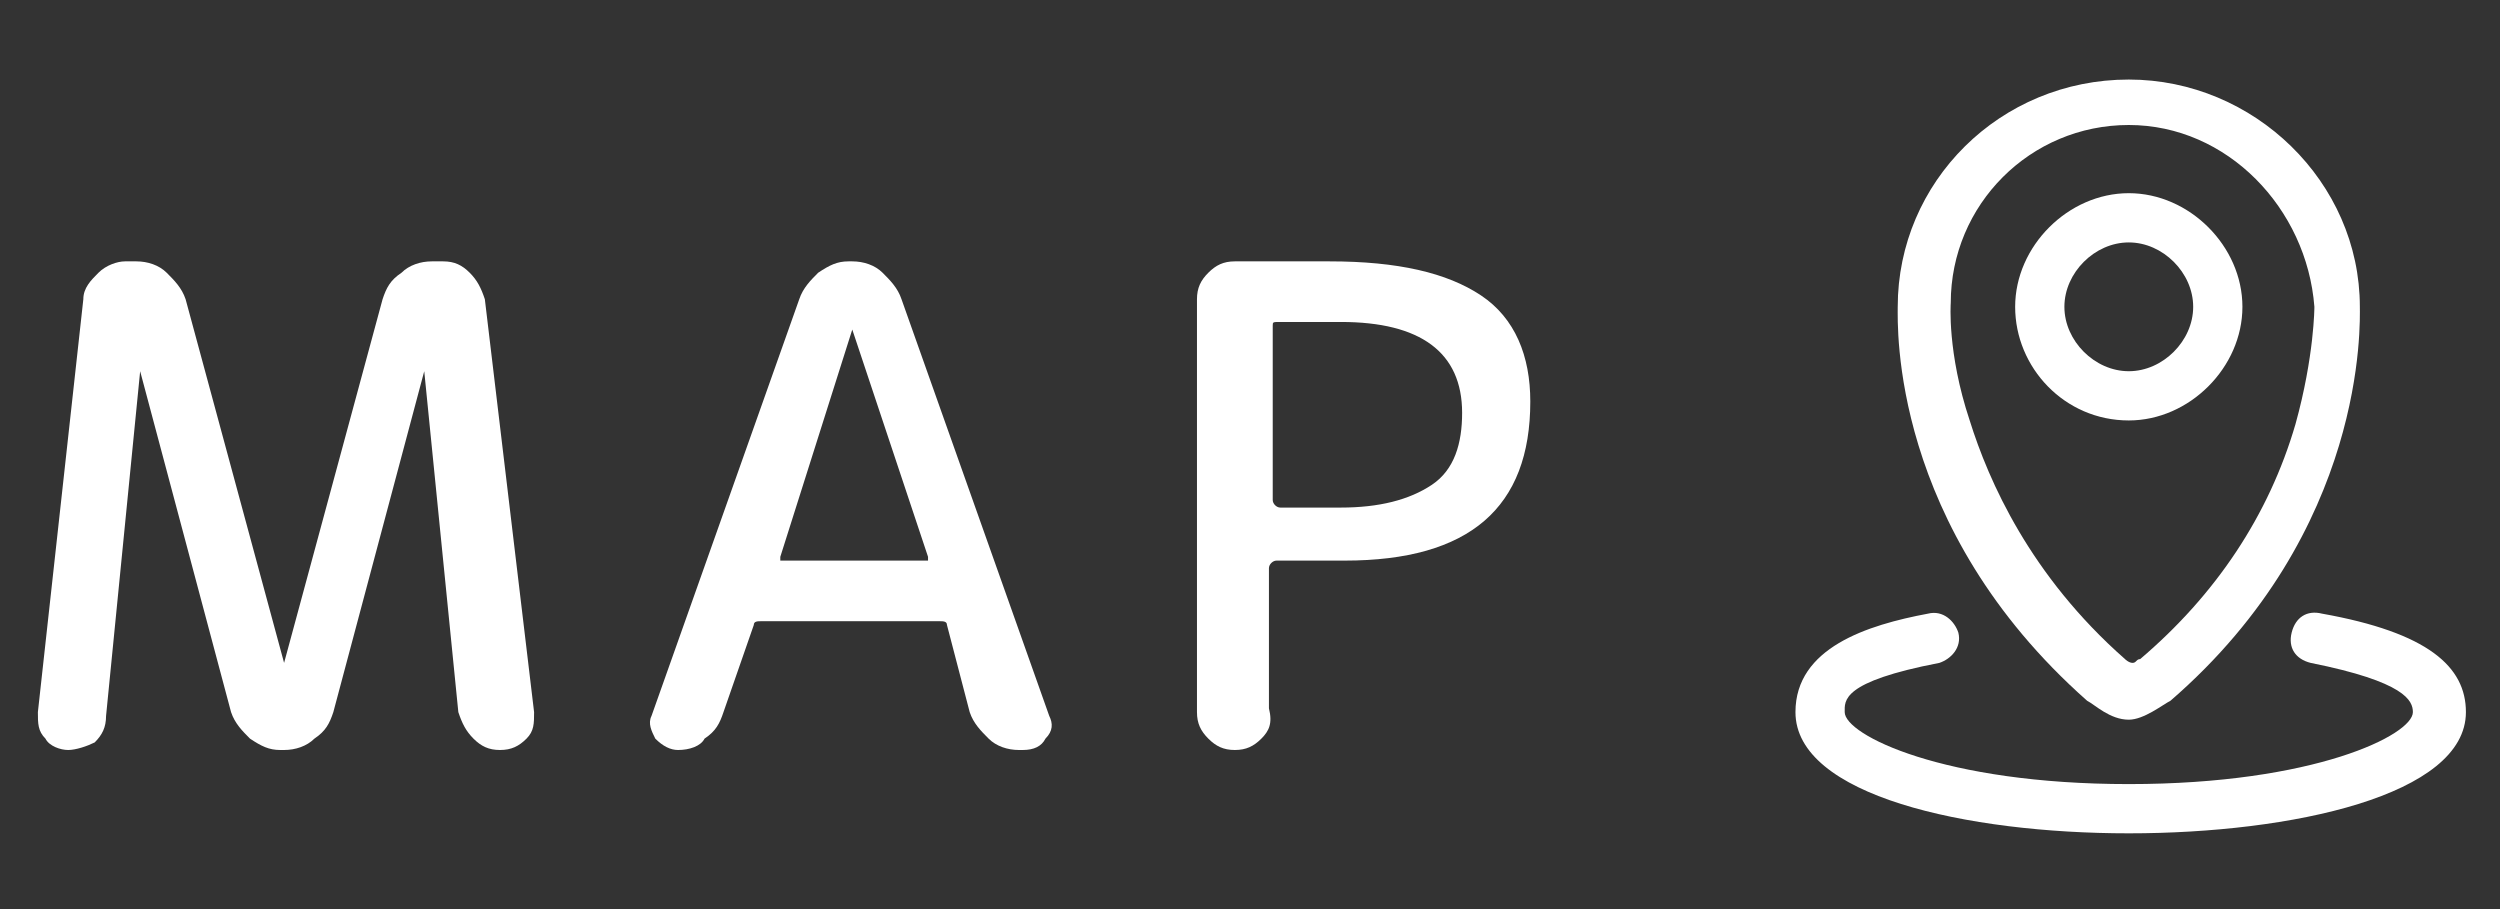
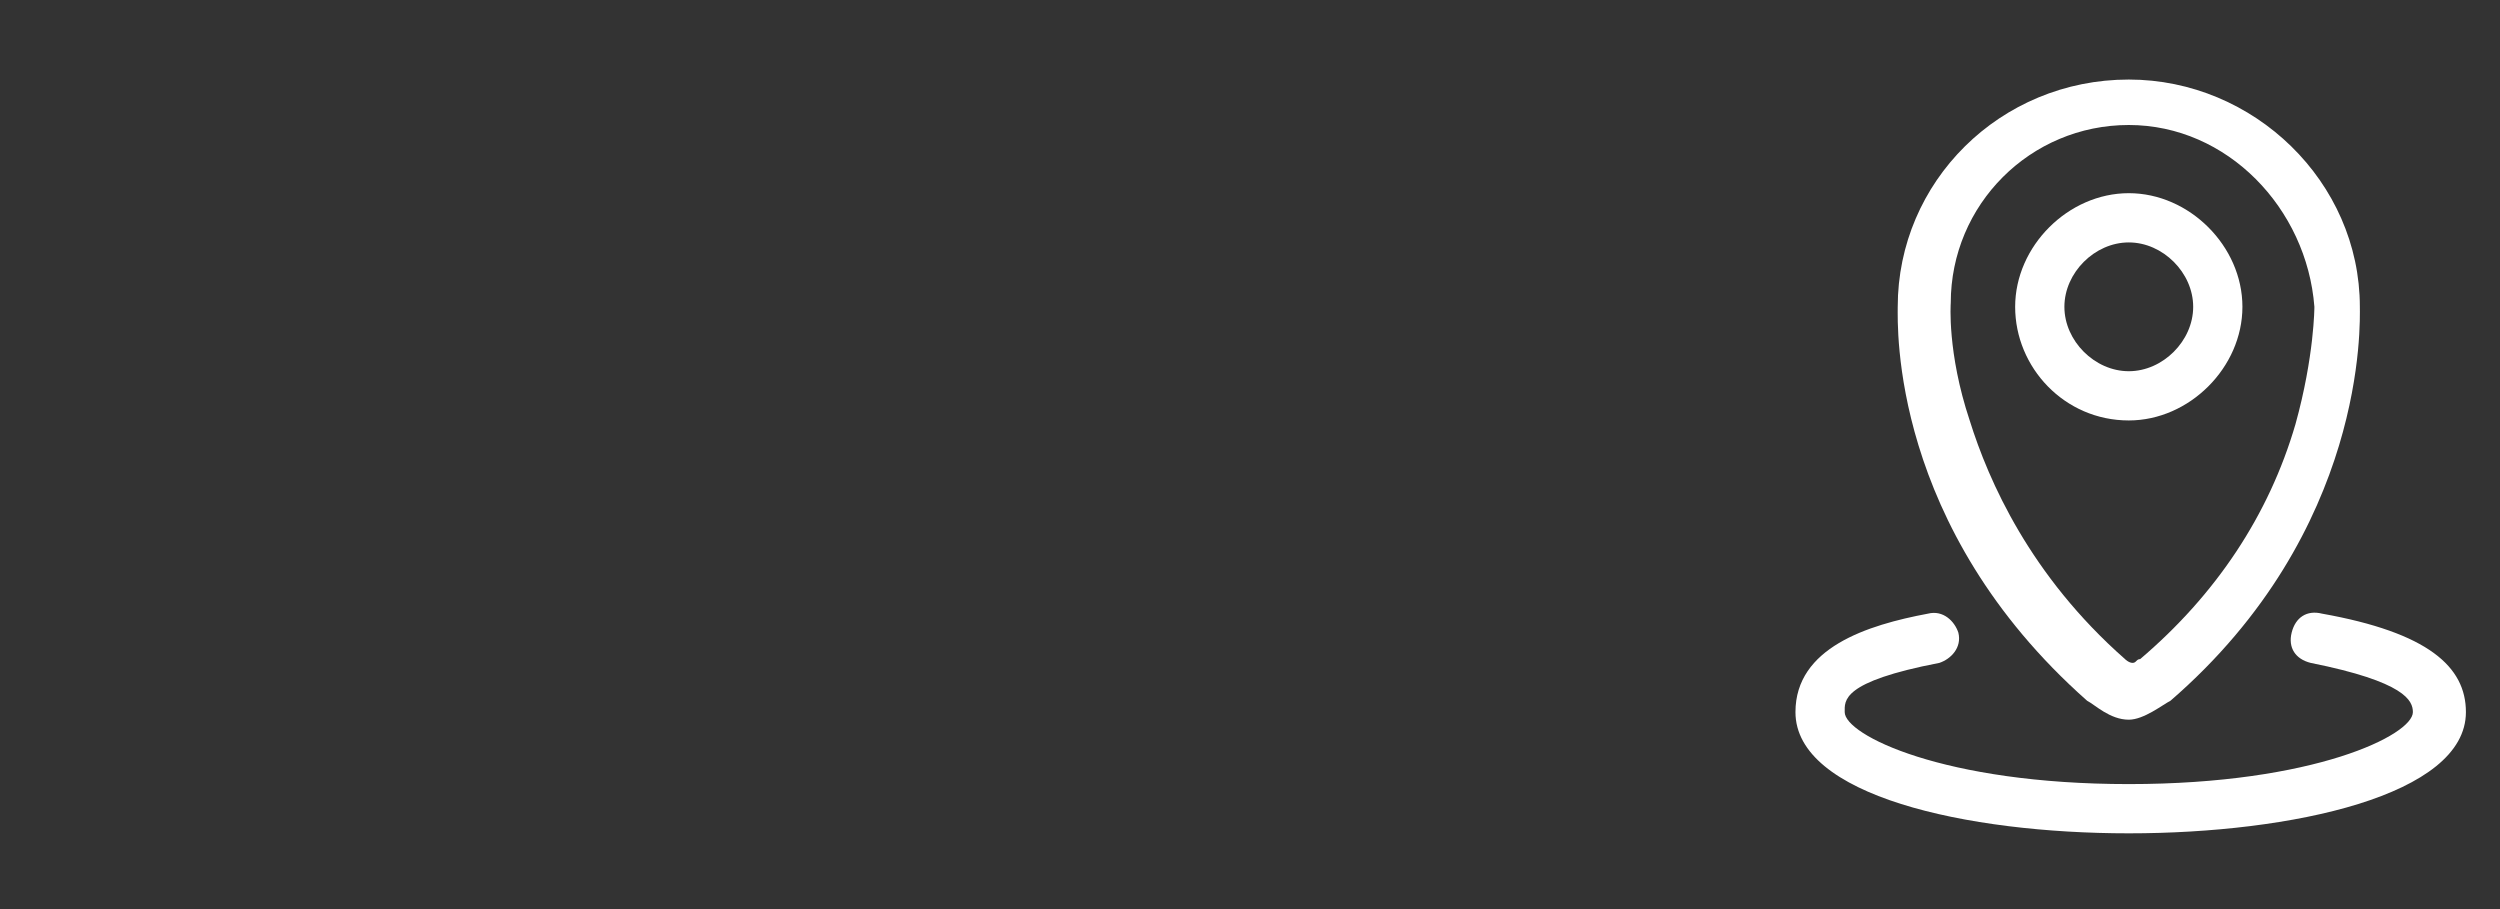
<svg xmlns="http://www.w3.org/2000/svg" version="1.1" id="レイヤー_1" x="0px" y="0px" width="66px" height="24px" viewBox="0 0 66 24" style="enable-background:new 0 0 66 24;" xml:space="preserve">
  <rect x="0" y="0" width="66" height="24" fill="#333333" stroke="none" />
  <style type="text/css">
	.st0{fill:#FFFFFF;}
</style>
  <g>
    <path class="st0" d="M56.2,11.1c-1.7,0-3-1.4-3-3s1.4-3,3-3s3,1.4,3,3S57.8,11.1,56.2,11.1z M56.2,6.4c-0.9,0-1.7,0.8-1.7,1.7   s0.8,1.7,1.7,1.7c0.9,0,1.7-0.8,1.7-1.7S57.1,6.4,56.2,6.4z" />
    <path class="st0" d="M56.2,19c-0.5,0-0.9-0.4-1.1-0.5c-5.2-4.6-5-9.9-5-10.4c0-3.3,2.7-6,6.1-6c3.3,0,6.1,2.7,6.1,6   c0,0.4,0.2,5.9-5,10.4C57.1,18.6,56.6,19,56.2,19z M56.2,3.3c-2.6,0-4.7,2.1-4.7,4.7l0,0c0,0-0.1,1.3,0.5,3.1   c0.5,1.6,1.6,4.1,4.1,6.3l0,0c0,0,0.1,0.1,0.2,0.1c0.1,0,0.1-0.1,0.2-0.1l0,0c2-1.7,3.4-3.8,4.1-6.2c0.5-1.8,0.5-3.1,0.5-3.1l0,0   C60.9,5.5,58.8,3.3,56.2,3.3z" />
    <path class="st0" d="M56.2,22c-4.3,0-8.8-1-8.8-3.2c0-1.7,1.9-2.3,3.5-2.6c0.4-0.1,0.7,0.2,0.8,0.5c0.1,0.4-0.2,0.7-0.5,0.8   c-2.6,0.5-2.5,1-2.5,1.3c0,0.6,2.6,1.9,7.5,1.9s7.5-1.3,7.5-1.9c0-0.3-0.2-0.8-2.7-1.3c-0.4-0.1-0.6-0.4-0.5-0.8   c0.1-0.4,0.4-0.6,0.8-0.5c2.8,0.5,3.8,1.4,3.8,2.6C65.1,21,60.5,22,56.2,22z" />
  </g>
  <g>
-     <path class="st0" d="M1.8,19.8c-0.2,0-0.5-0.1-0.6-0.3c-0.2-0.2-0.2-0.4-0.2-0.7L2.2,7.9c0-0.3,0.2-0.5,0.4-0.7   C2.8,7,3.1,6.9,3.3,6.9h0.3c0.3,0,0.6,0.1,0.8,0.3c0.2,0.2,0.4,0.4,0.5,0.7l2.6,9.6c0,0,0,0,0,0c0,0,0,0,0,0l2.6-9.6   c0.1-0.3,0.2-0.5,0.5-0.7c0.2-0.2,0.5-0.3,0.8-0.3h0.3c0.3,0,0.5,0.1,0.7,0.3c0.2,0.2,0.3,0.4,0.4,0.7l1.3,10.9   c0,0.3,0,0.5-0.2,0.7c-0.2,0.2-0.4,0.3-0.7,0.3c-0.3,0-0.5-0.1-0.7-0.3c-0.2-0.2-0.3-0.4-0.4-0.7l-0.9-9c0,0,0,0,0,0s0,0,0,0   l-2.4,9c-0.1,0.3-0.2,0.5-0.5,0.7c-0.2,0.2-0.5,0.3-0.8,0.3H7.4c-0.3,0-0.5-0.1-0.8-0.3c-0.2-0.2-0.4-0.4-0.5-0.7l-2.4-9   c0,0,0,0,0,0s0,0,0,0l-0.9,9.1c0,0.3-0.1,0.5-0.3,0.7C2.3,19.7,2,19.8,1.8,19.8z" />
-     <path class="st0" d="M17.9,19.8c-0.2,0-0.4-0.1-0.6-0.3c-0.1-0.2-0.2-0.4-0.1-0.6l3.9-11c0.1-0.3,0.3-0.5,0.5-0.7   c0.3-0.2,0.5-0.3,0.8-0.3h0.1c0.3,0,0.6,0.1,0.8,0.3c0.2,0.2,0.4,0.4,0.5,0.7l3.9,11c0.1,0.2,0.1,0.4-0.1,0.6   c-0.1,0.2-0.3,0.3-0.6,0.3h-0.1c-0.3,0-0.6-0.1-0.8-0.3c-0.2-0.2-0.4-0.4-0.5-0.7L25,16.5c0-0.1-0.1-0.1-0.2-0.1h-4.7   c-0.1,0-0.2,0-0.2,0.1l-0.8,2.3c-0.1,0.3-0.2,0.5-0.5,0.7C18.5,19.7,18.2,19.8,17.9,19.8z M22.5,8.7l-1.9,6c0,0,0,0.1,0,0.1   c0,0,0,0,0.1,0h3.7c0,0,0.1,0,0.1,0c0,0,0-0.1,0-0.1L22.5,8.7C22.5,8.7,22.5,8.7,22.5,8.7C22.5,8.7,22.5,8.7,22.5,8.7z" />
-     <path class="st0" d="M33.3,19.5c-0.2,0.2-0.4,0.3-0.7,0.3s-0.5-0.1-0.7-0.3c-0.2-0.2-0.3-0.4-0.3-0.7V7.9c0-0.3,0.1-0.5,0.3-0.7   c0.2-0.2,0.4-0.3,0.7-0.3h2.5c1.8,0,3.1,0.3,4,0.9c0.9,0.6,1.3,1.6,1.3,2.8c0,2.8-1.6,4.2-4.9,4.2h-1.8c-0.1,0-0.2,0.1-0.2,0.2v3.7   C33.6,19.1,33.5,19.3,33.3,19.5z M33.6,8.6v4.6c0,0.1,0.1,0.2,0.2,0.2h1.6c1,0,1.8-0.2,2.4-0.6s0.8-1.1,0.8-1.9   c0-1.6-1.1-2.4-3.2-2.4h-1.6C33.6,8.5,33.6,8.5,33.6,8.6z" />
-   </g>
+     </g>
</svg>